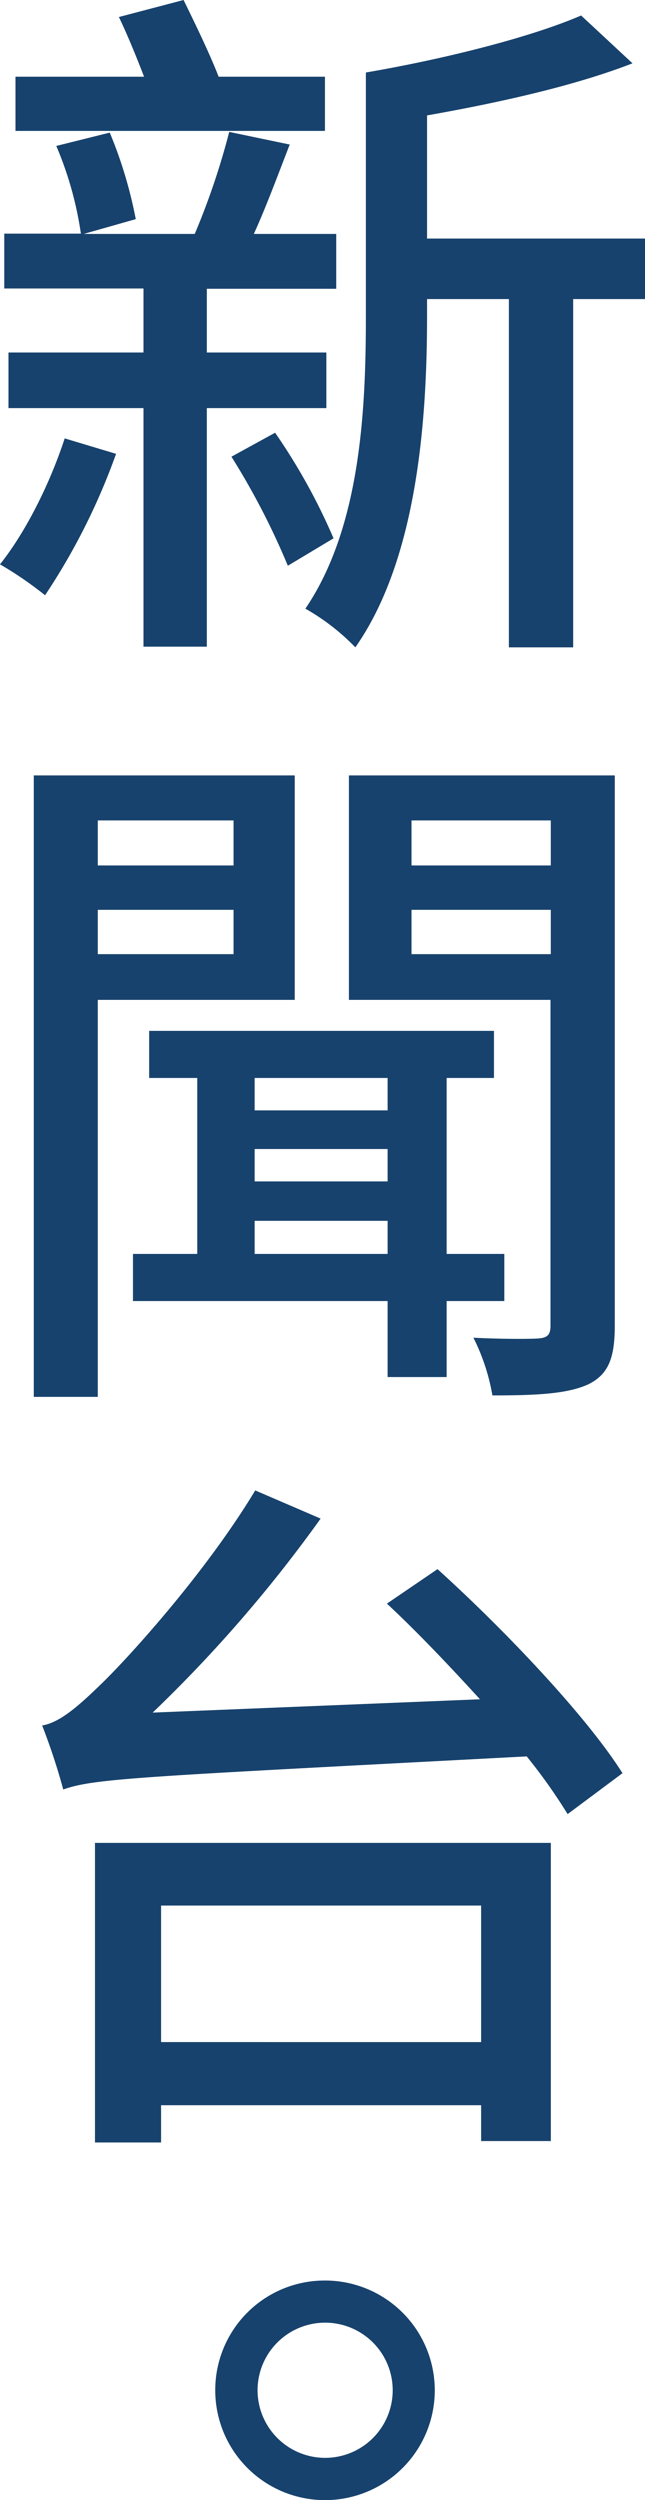
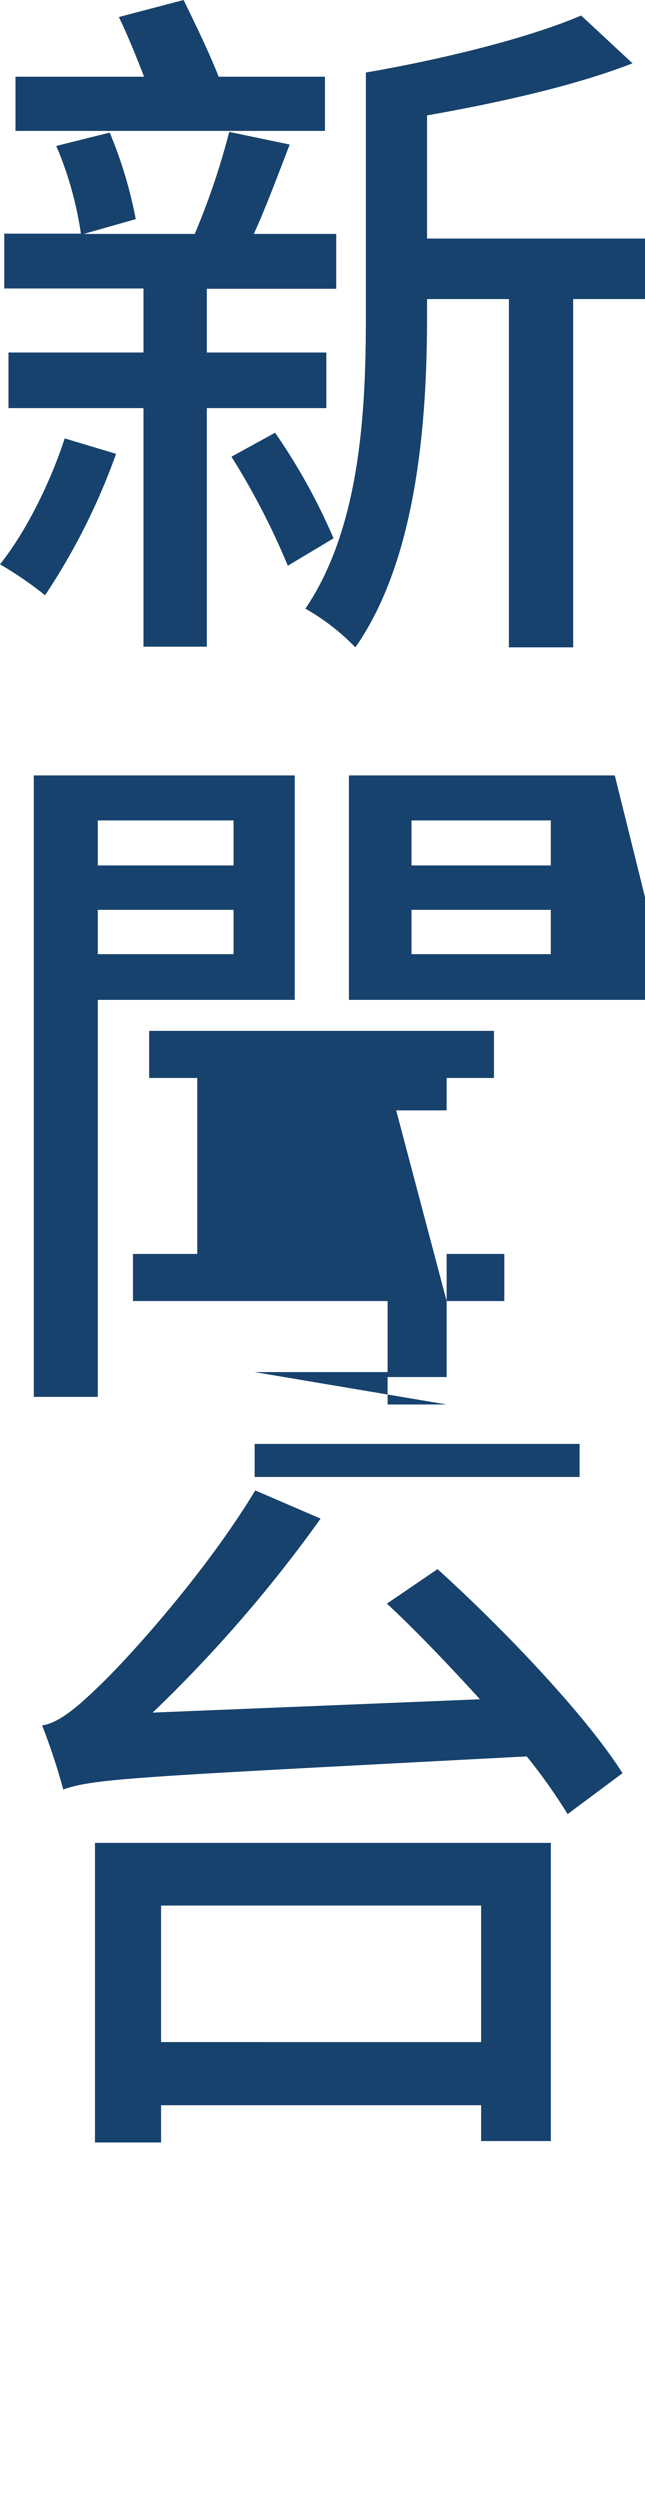
<svg xmlns="http://www.w3.org/2000/svg" width="110.36" height="427.59" viewBox="0 0 110.36 427.59">
  <g id="圖層_2" data-name="圖層 2">
    <g id="內容">
      <g>
        <path d="M24.79,81.71A110.66,110.66,0,0,1,12.64,105.9a62.14,62.14,0,0,0-7.71-5.29C9.39,95,13.48,86.77,16,79.07Zm15.53-7.82v40.8H29.48V73.89H6.38V64.38h23.1V53.43H5.66V44.05H18.77a60.4,60.4,0,0,0-4.21-15l9.15-2.28a75.33,75.33,0,0,1,4.45,14.8l-8.91,2.53h19a125,125,0,0,0,5.9-17.45l10.35,2.16c-2.05,5.3-4.1,10.83-6.14,15.29H62.46v9.38H40.32V64.38H60.77v9.51ZM60.53,26.48H7.58V17.21h22C28.28,13.84,26.72,10,25.27,7L36.34,4.09c2,4.09,4.46,9.15,6,13.12H60.53ZM52,78.1A102.86,102.86,0,0,1,62,96.16l-7.82,4.69A125.74,125.74,0,0,0,44.53,82.2Zm63.3-22.86H103v59.57h-11V55.24H78v2.89c0,17.33-1.56,41.4-12.27,56.68a37.69,37.69,0,0,0-8.55-6.62c9.51-14,10.35-34.3,10.35-50.06V16.49c13.36-2.29,28.16-6,36.83-9.75l8.79,8.18c-9.87,3.85-22.87,6.74-35.15,8.91V44.89h37.31Z" transform="translate(-4.93 -4.09)" fill="#17426d" />
-         <path d="M21.66,175.1V243H10.71V136.71H55.36V175.1Zm0-30.69v7.7H44.89v-7.7Zm23.23,22.87V159.7H21.66v7.58Zm36.46,59.33v13H71.25v-13H27.68v-8.06h11V188.46H30.45V180.4h59v8.06H81.35v30.09h9.87v8.06ZM48.5,188.46V194H71.25v-5.54Zm0,17.69H71.25v-5.54H48.5Zm22.75,12.4v-5.66H48.5v5.66Zm38.87,12.27c0,5.54-1.09,8.3-4.46,10-3.61,1.68-8.9,1.93-16.48,1.93a35.15,35.15,0,0,0-3.25-9.87c4.69.24,9.74.24,11.19.12s2-.6,2-2.17V175.1H64.63V136.71h45.49ZM75.34,144.41v7.7H99.17v-7.7Zm23.83,22.87V159.7H75.34v7.58Z" transform="translate(-4.93 -4.09)" fill="#17426d" />
+         <path d="M21.66,175.1V243H10.71V136.71H55.36V175.1Zm0-30.69v7.7H44.89v-7.7Zm23.23,22.87V159.7H21.66v7.58Zm36.46,59.33v13H71.25v-13H27.68v-8.06h11V188.46H30.45V180.4h59v8.06H81.35v30.09h9.87v8.06ZV194H71.25v-5.54Zm0,17.69H71.25v-5.54H48.5Zm22.75,12.4v-5.66H48.5v5.66Zm38.87,12.27c0,5.54-1.09,8.3-4.46,10-3.61,1.68-8.9,1.93-16.48,1.93a35.15,35.15,0,0,0-3.25-9.87c4.69.24,9.74.24,11.19.12s2-.6,2-2.17V175.1H64.63V136.71h45.49ZM75.34,144.41v7.7H99.17v-7.7Zm23.83,22.87V159.7H75.34v7.58Z" transform="translate(-4.93 -4.09)" fill="#17426d" />
        <path d="M79.79,272.46c11.31,10.23,25.39,25,31.65,34.9l-9.39,7a94.39,94.39,0,0,0-7-9.87c-66.19,3.49-73.89,3.74-79.3,5.66a107.34,107.34,0,0,0-3.61-10.95c2.88-.48,5.89-3,9.86-6.86,4.22-4,17.81-18.77,26.6-33.34l11.19,4.82A236.22,236.22,0,0,1,31.05,297l56-2.28C81.83,289,76.3,283.17,71.13,278.36ZM21.18,319.28h78v51H87.25v-6.13H32.49v6.37H21.18ZM32.49,330v23.35H87.25V330Z" transform="translate(-4.93 -4.09)" fill="#17426d" />
-         <path d="M60.53,394.13A18.78,18.78,0,1,1,41.76,412.9,18.73,18.73,0,0,1,60.53,394.13Zm0,30.33A11.56,11.56,0,1,0,49,412.9,11.57,11.57,0,0,0,60.53,424.46Z" transform="translate(-4.93 -4.09)" fill="#17426d" />
      </g>
    </g>
  </g>
</svg>